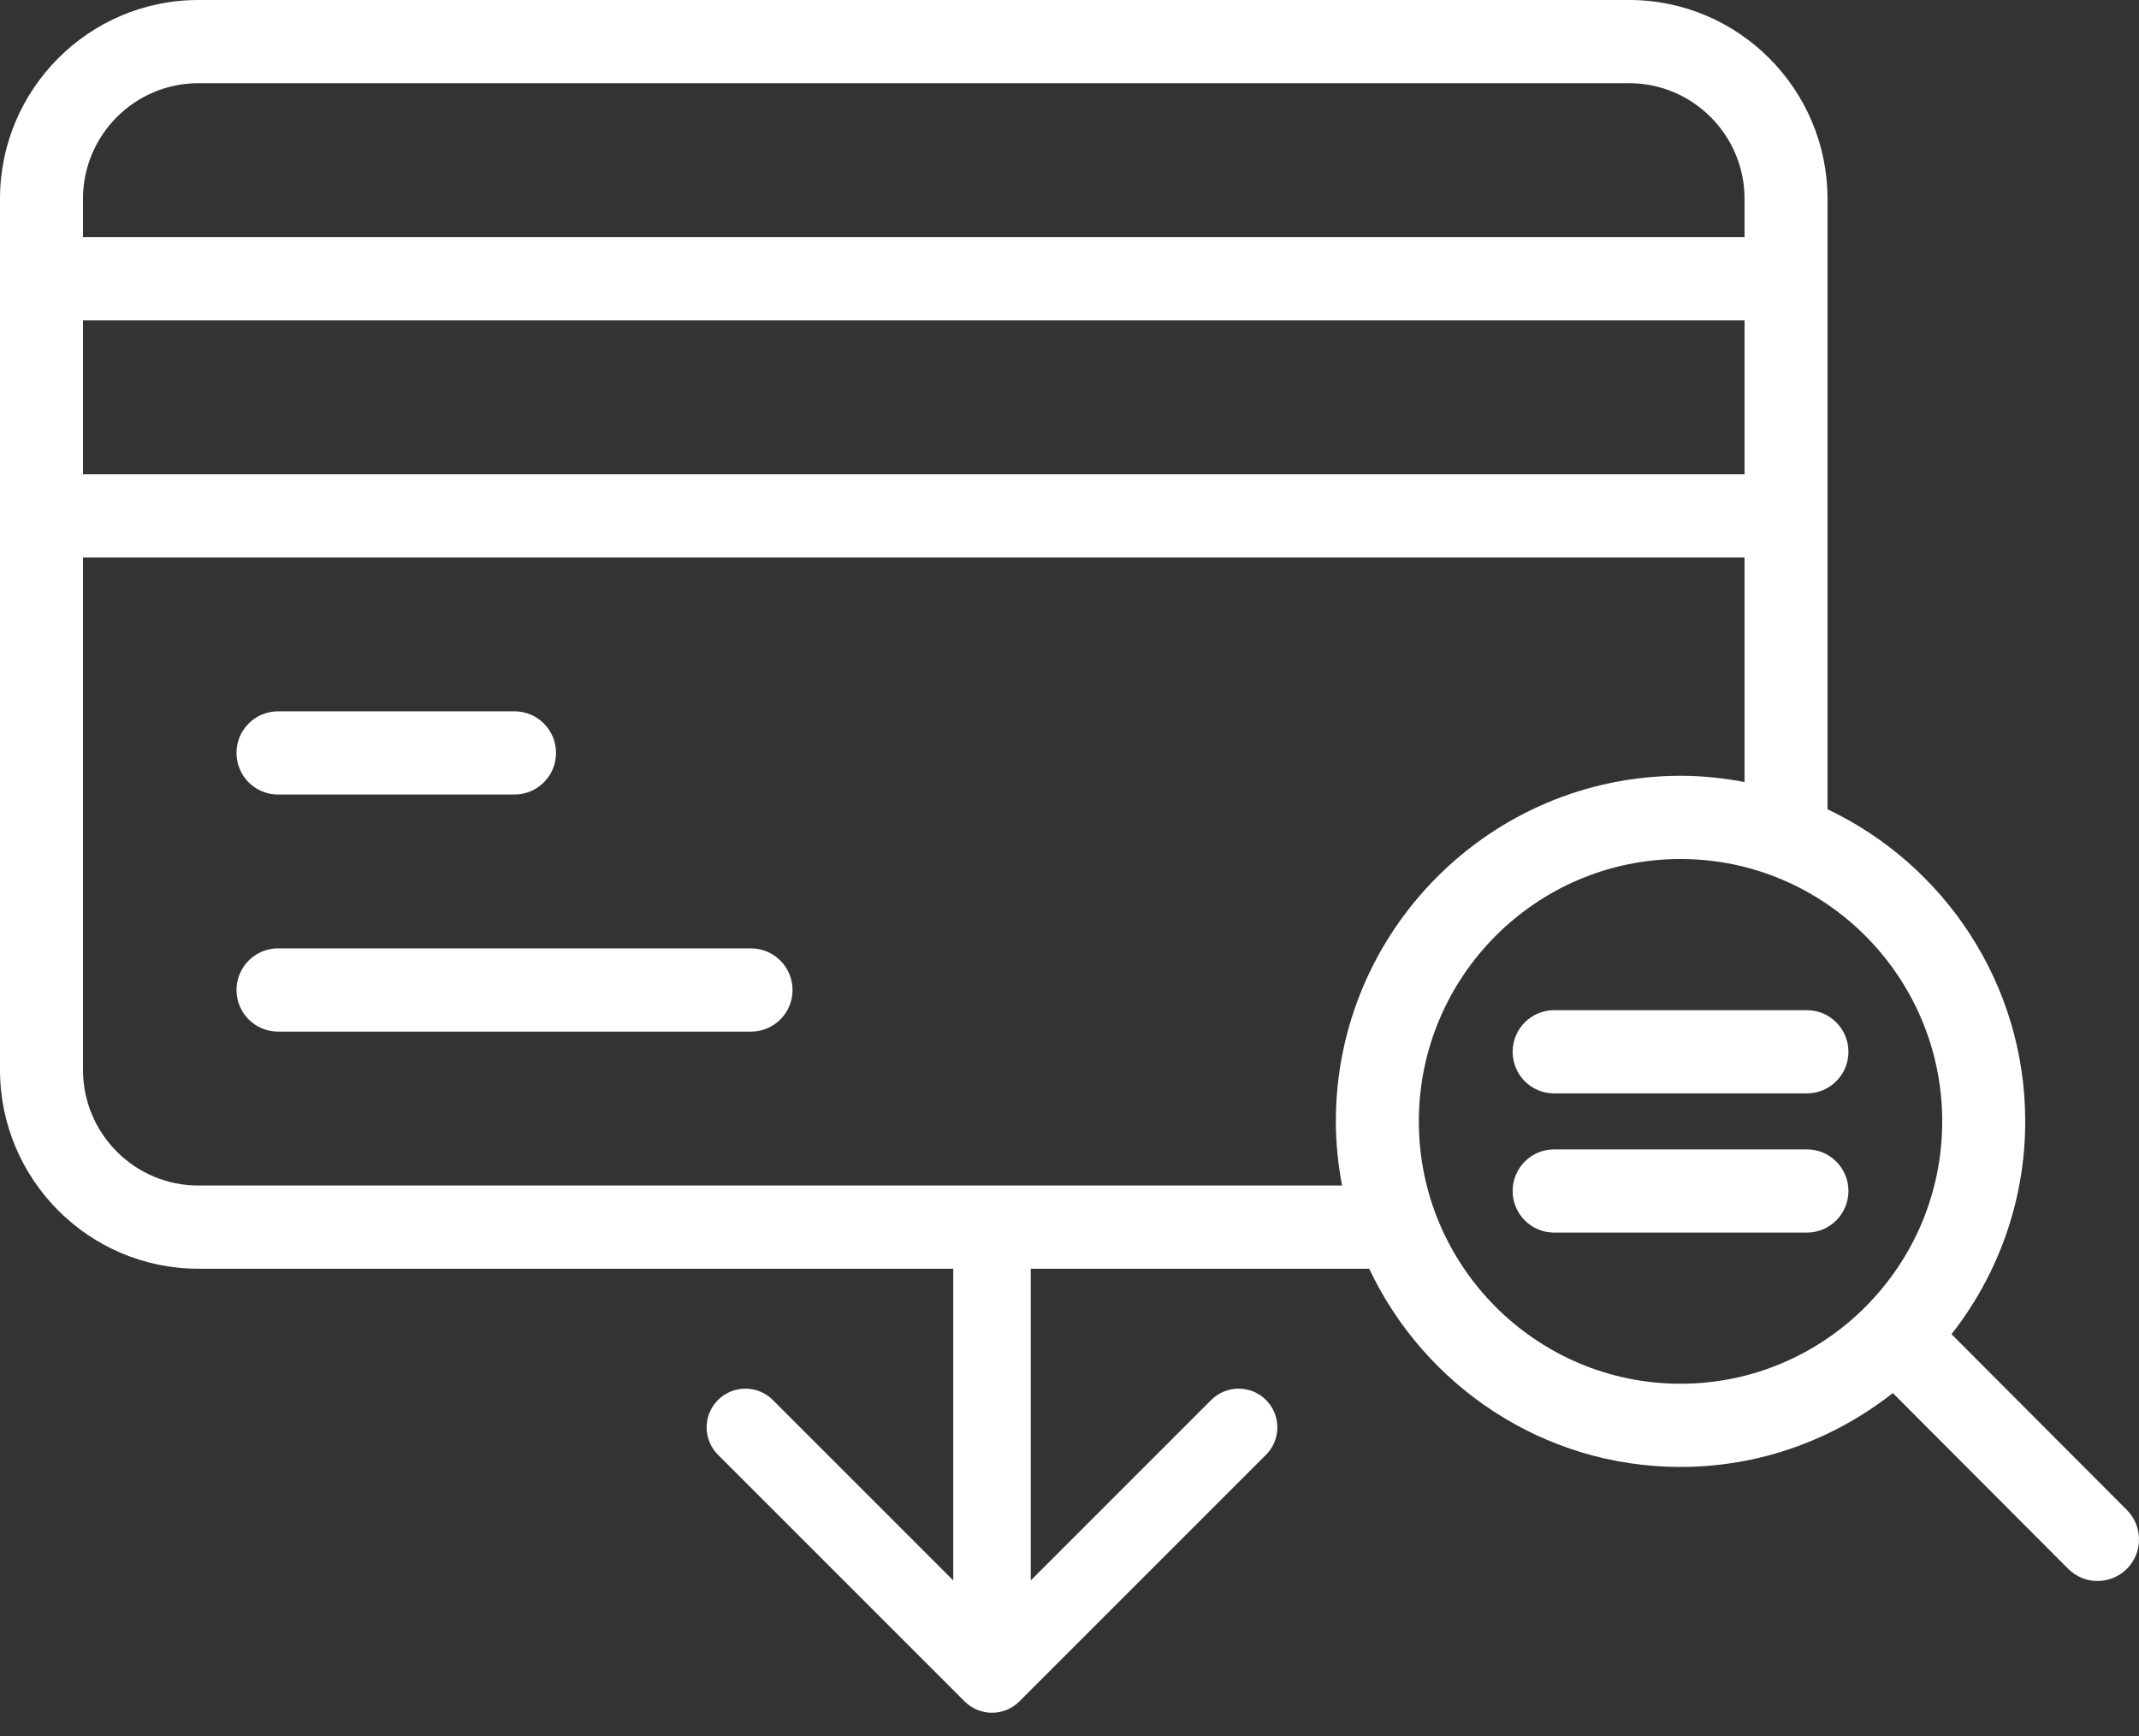
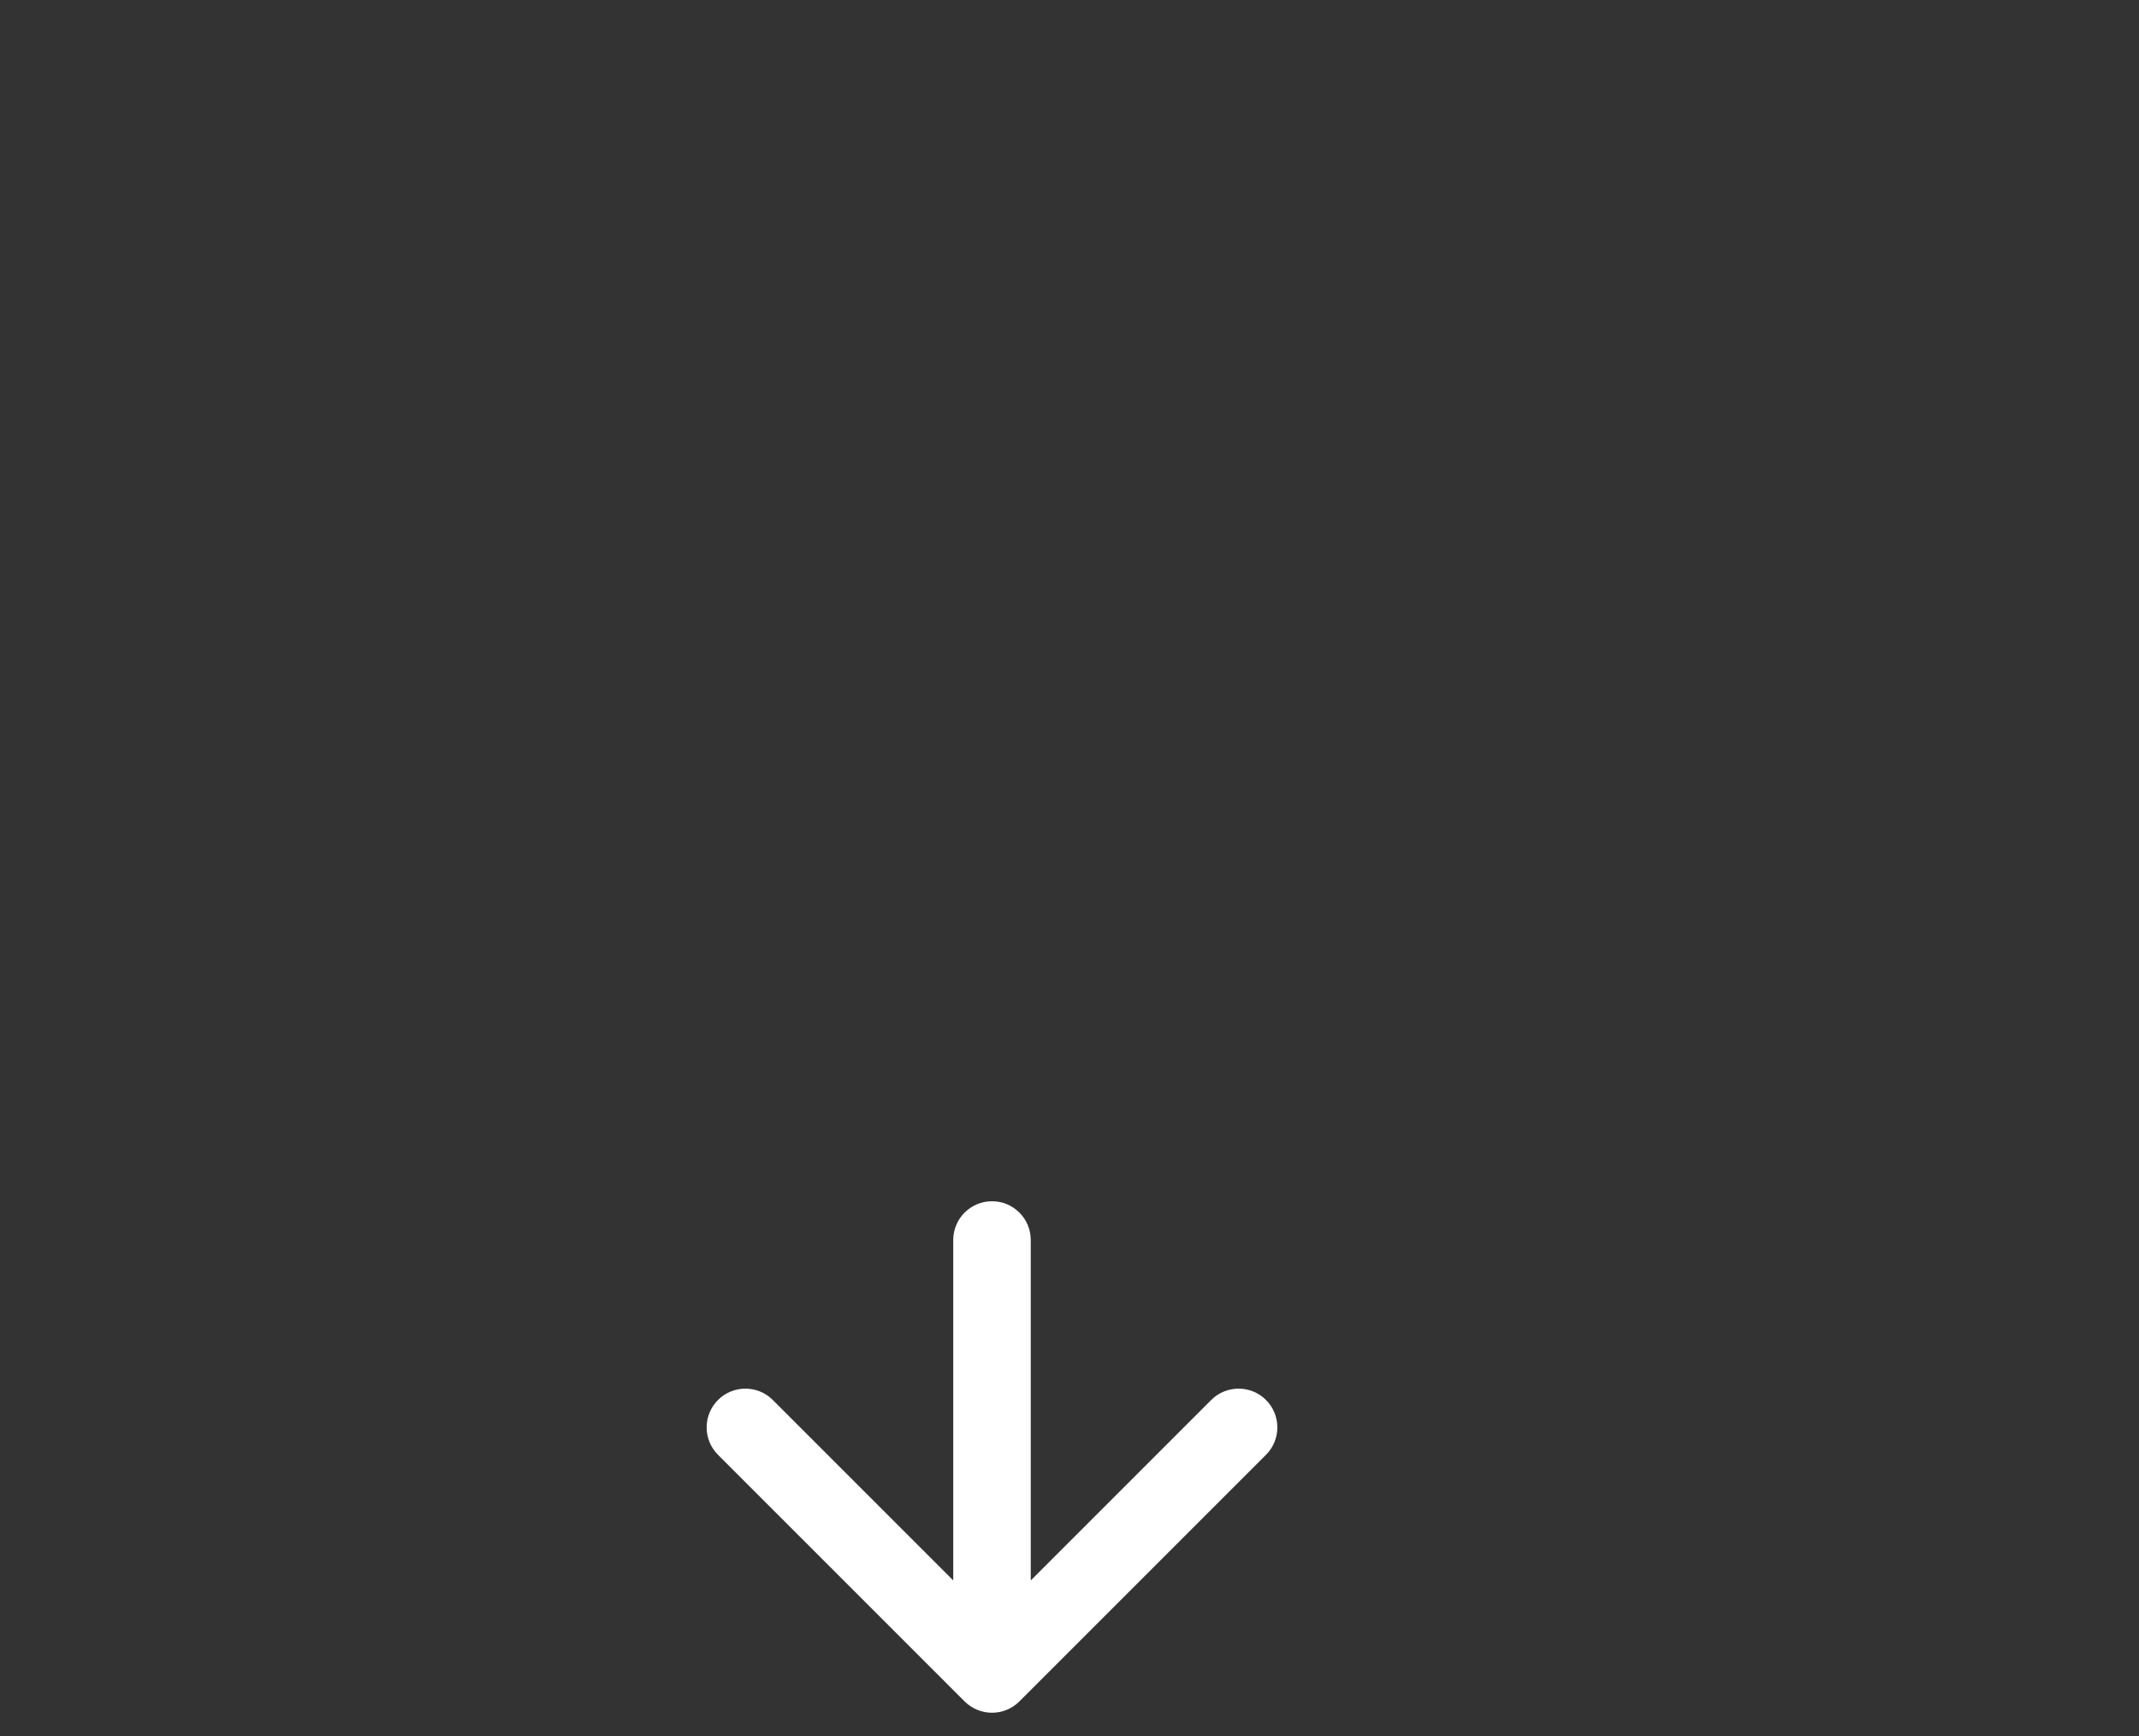
<svg xmlns="http://www.w3.org/2000/svg" width="69" height="56" viewBox="0 0 69 56" fill="none">
  <rect x="0" y="0" width="69" height="56" fill="#333333" stroke="none" />
  <g style="mix-blend-mode:overlay">
    <path d="M33.25 40C33.25 39.31 32.69 38.75 32 38.75C31.31 38.75 30.75 39.31 30.75 40L33.25 40ZM31.116 54.884C31.604 55.372 32.396 55.372 32.884 54.884L40.839 46.929C41.327 46.441 41.327 45.649 40.839 45.161C40.351 44.673 39.559 44.673 39.071 45.161L32 52.232L24.929 45.161C24.441 44.673 23.649 44.673 23.161 45.161C22.673 45.649 22.673 46.441 23.161 46.929L31.116 54.884ZM30.75 40L30.75 54L33.25 54L33.25 40L30.75 40Z" fill="white" />
    <g style="mix-blend-mode:overlay">
-       <path d="M24.226 30.593H8.968C8.229 30.593 7.629 31.195 7.629 31.936C7.629 32.677 8.229 33.278 8.968 33.278H24.227C24.966 33.278 25.566 32.677 25.566 31.936C25.565 31.195 24.965 30.593 24.226 30.593ZM8.968 25.63H16.597C17.336 25.63 17.936 25.03 17.936 24.288C17.936 23.546 17.336 22.946 16.597 22.946H8.968C8.229 22.946 7.629 23.546 7.629 24.288C7.629 25.03 8.229 25.63 8.968 25.63ZM68.608 48.709L62.952 43.039C64.436 41.145 65.33 38.763 65.33 36.173C65.33 31.728 62.715 27.893 58.952 26.105V6.414C58.952 2.878 56.081 0 52.553 0H6.398C2.87 0 0 2.878 0 6.414V34.511C0 38.048 2.87 40.927 6.398 40.927H44.168C45.952 44.7 49.777 47.321 54.211 47.321C56.795 47.321 59.169 46.424 61.059 44.937L66.715 50.607C66.976 50.869 67.319 51 67.662 51C68.004 51 68.347 50.869 68.609 50.607C69.131 50.085 69.131 49.233 68.608 48.709ZM2.677 6.414C2.677 4.357 4.346 2.684 6.398 2.684H52.554C54.606 2.684 56.276 4.357 56.276 6.414V7.648H2.677V6.414ZM2.677 10.333H56.276V15.298H2.677V10.333ZM43.292 38.243H6.398C4.346 38.243 2.677 36.569 2.677 34.511V17.982H56.276V25.227C55.605 25.1 54.918 25.026 54.211 25.026C48.08 25.026 43.092 30.028 43.092 36.174C43.092 36.882 43.165 37.572 43.292 38.243ZM54.211 44.637C49.556 44.637 45.769 40.84 45.769 36.174C45.769 31.508 49.556 27.71 54.211 27.71C58.865 27.71 62.652 31.508 62.652 36.174C62.652 40.84 58.865 44.637 54.211 44.637ZM58.288 37.077H50.133C49.394 37.077 48.795 37.677 48.795 38.419C48.795 39.161 49.394 39.761 50.133 39.761H58.288C59.027 39.761 59.627 39.161 59.627 38.419C59.627 37.677 59.027 37.077 58.288 37.077ZM58.288 32.587H50.133C49.394 32.587 48.795 33.187 48.795 33.929C48.795 34.671 49.394 35.271 50.133 35.271H58.288C59.027 35.271 59.627 34.671 59.627 33.929C59.627 33.187 59.027 32.587 58.288 32.587Z" fill="white" />
-     </g>
+       </g>
  </g>
</svg>